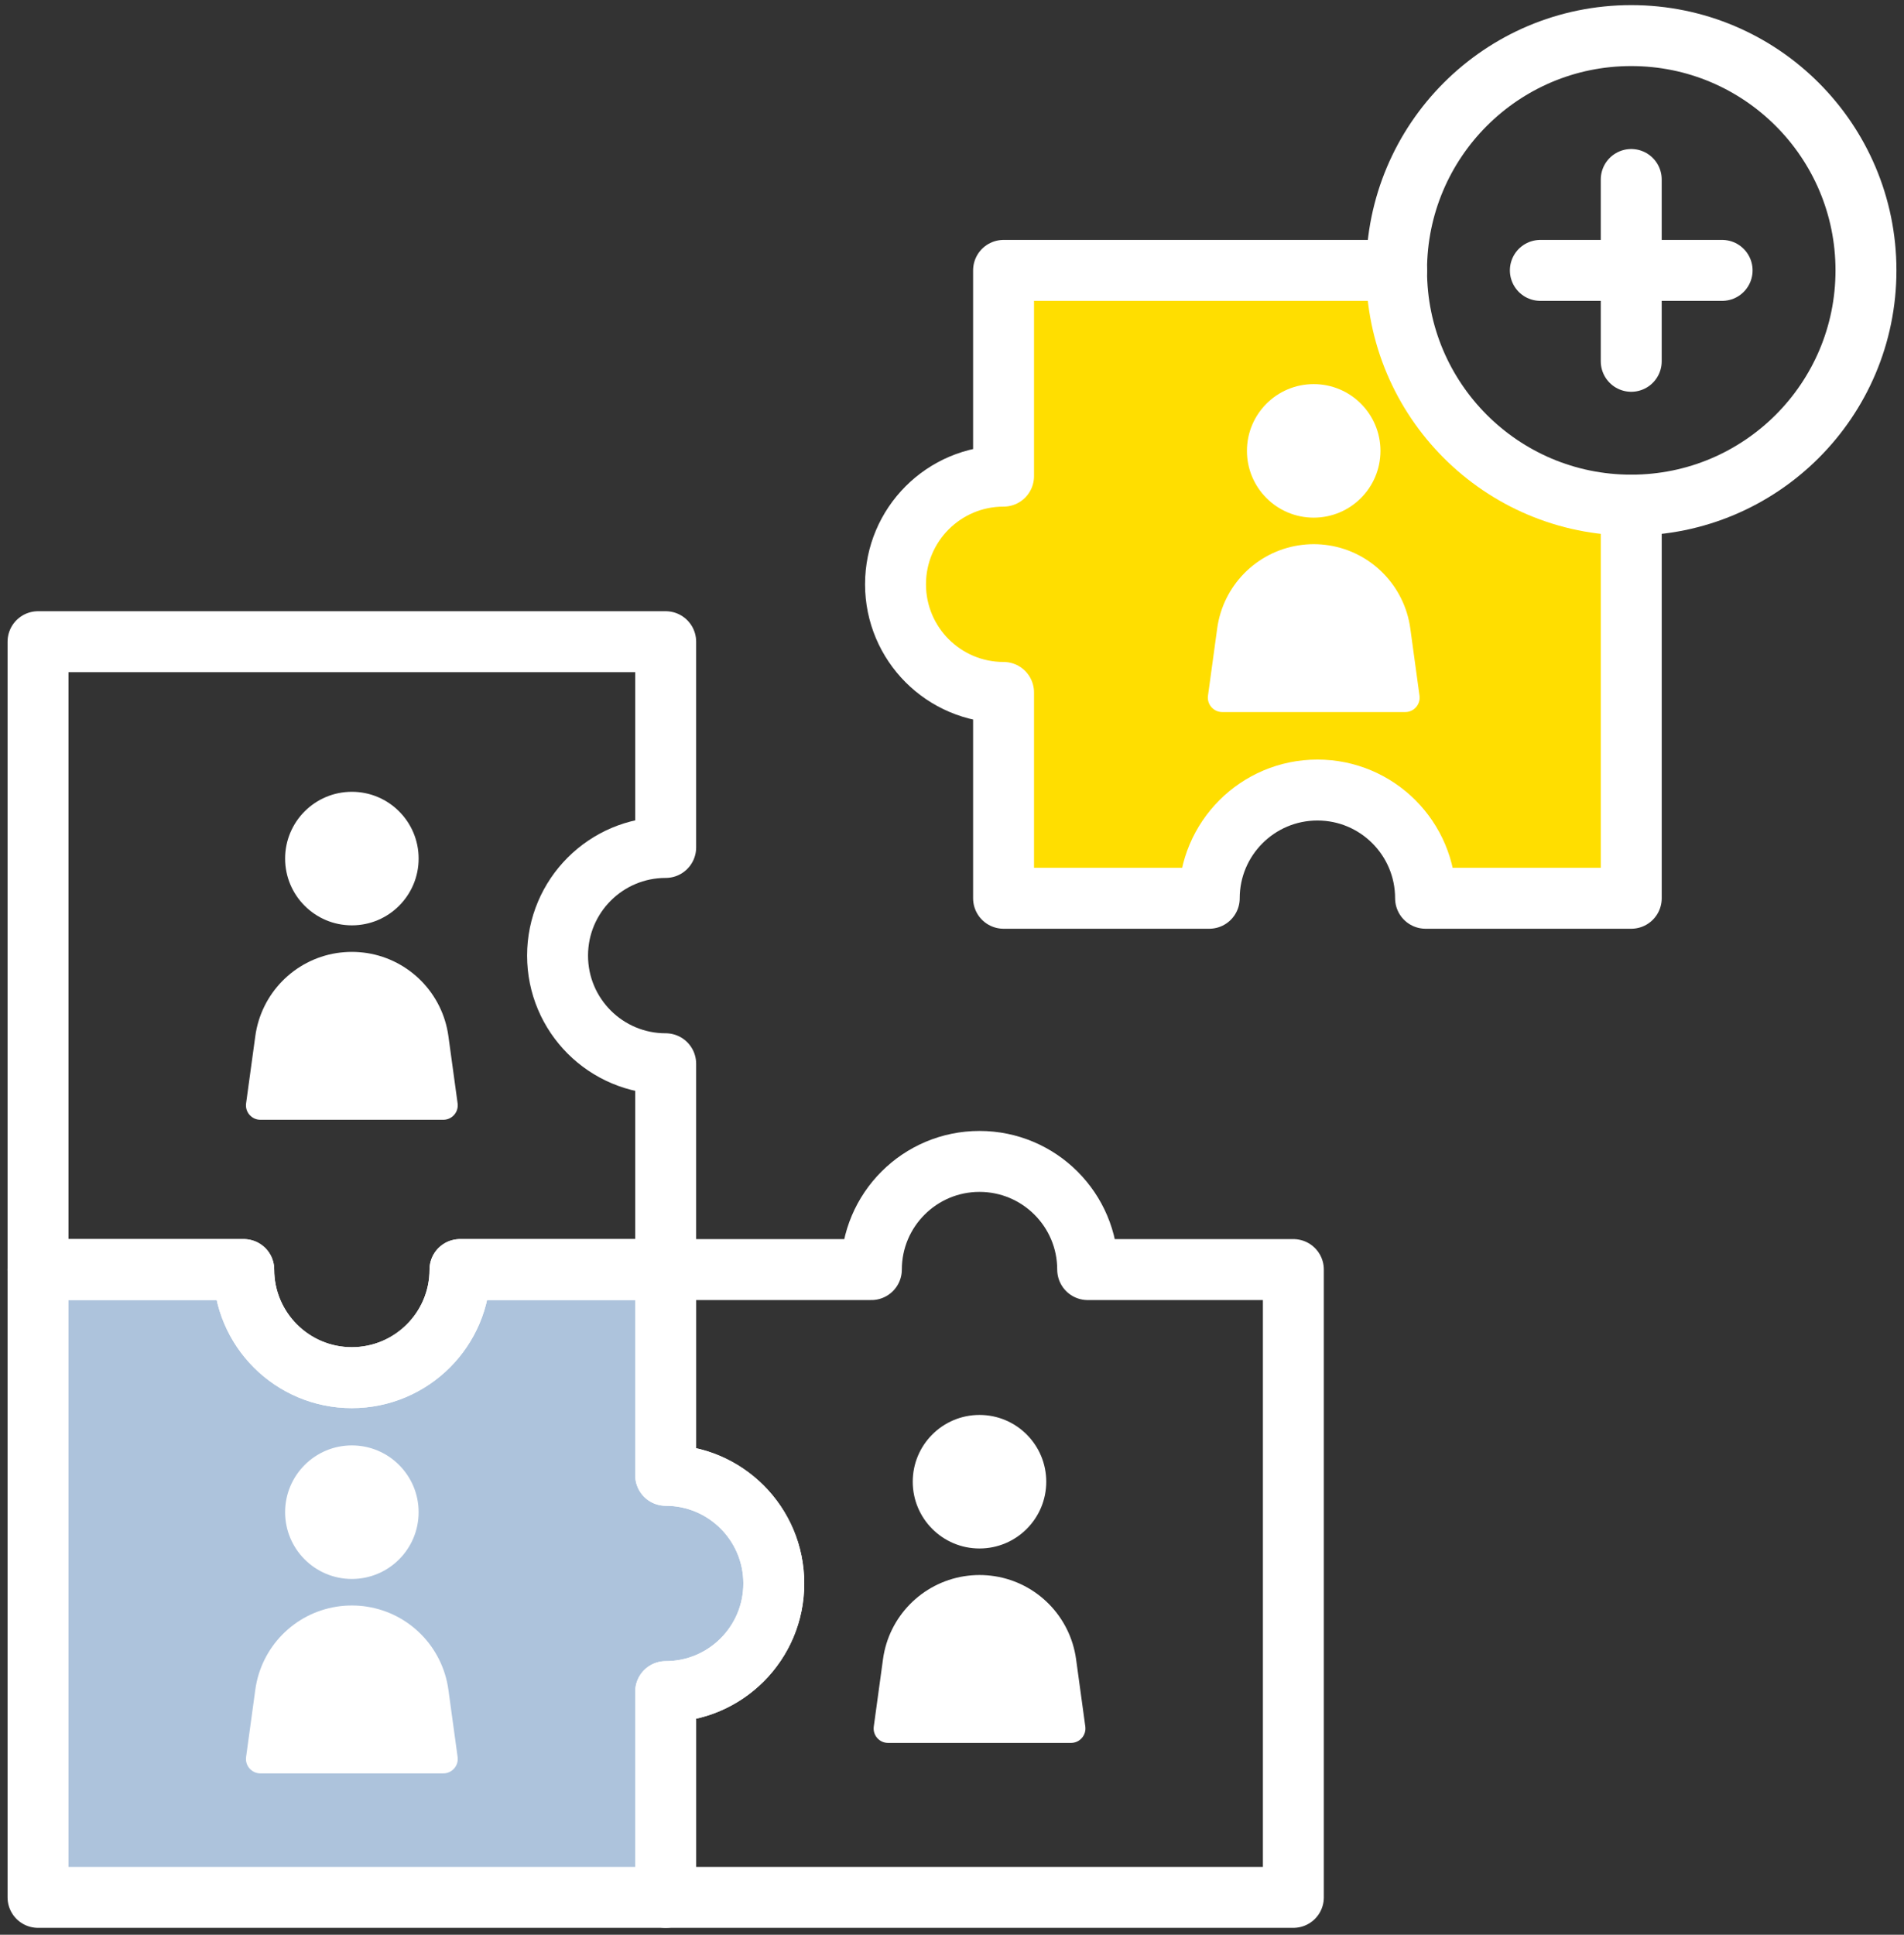
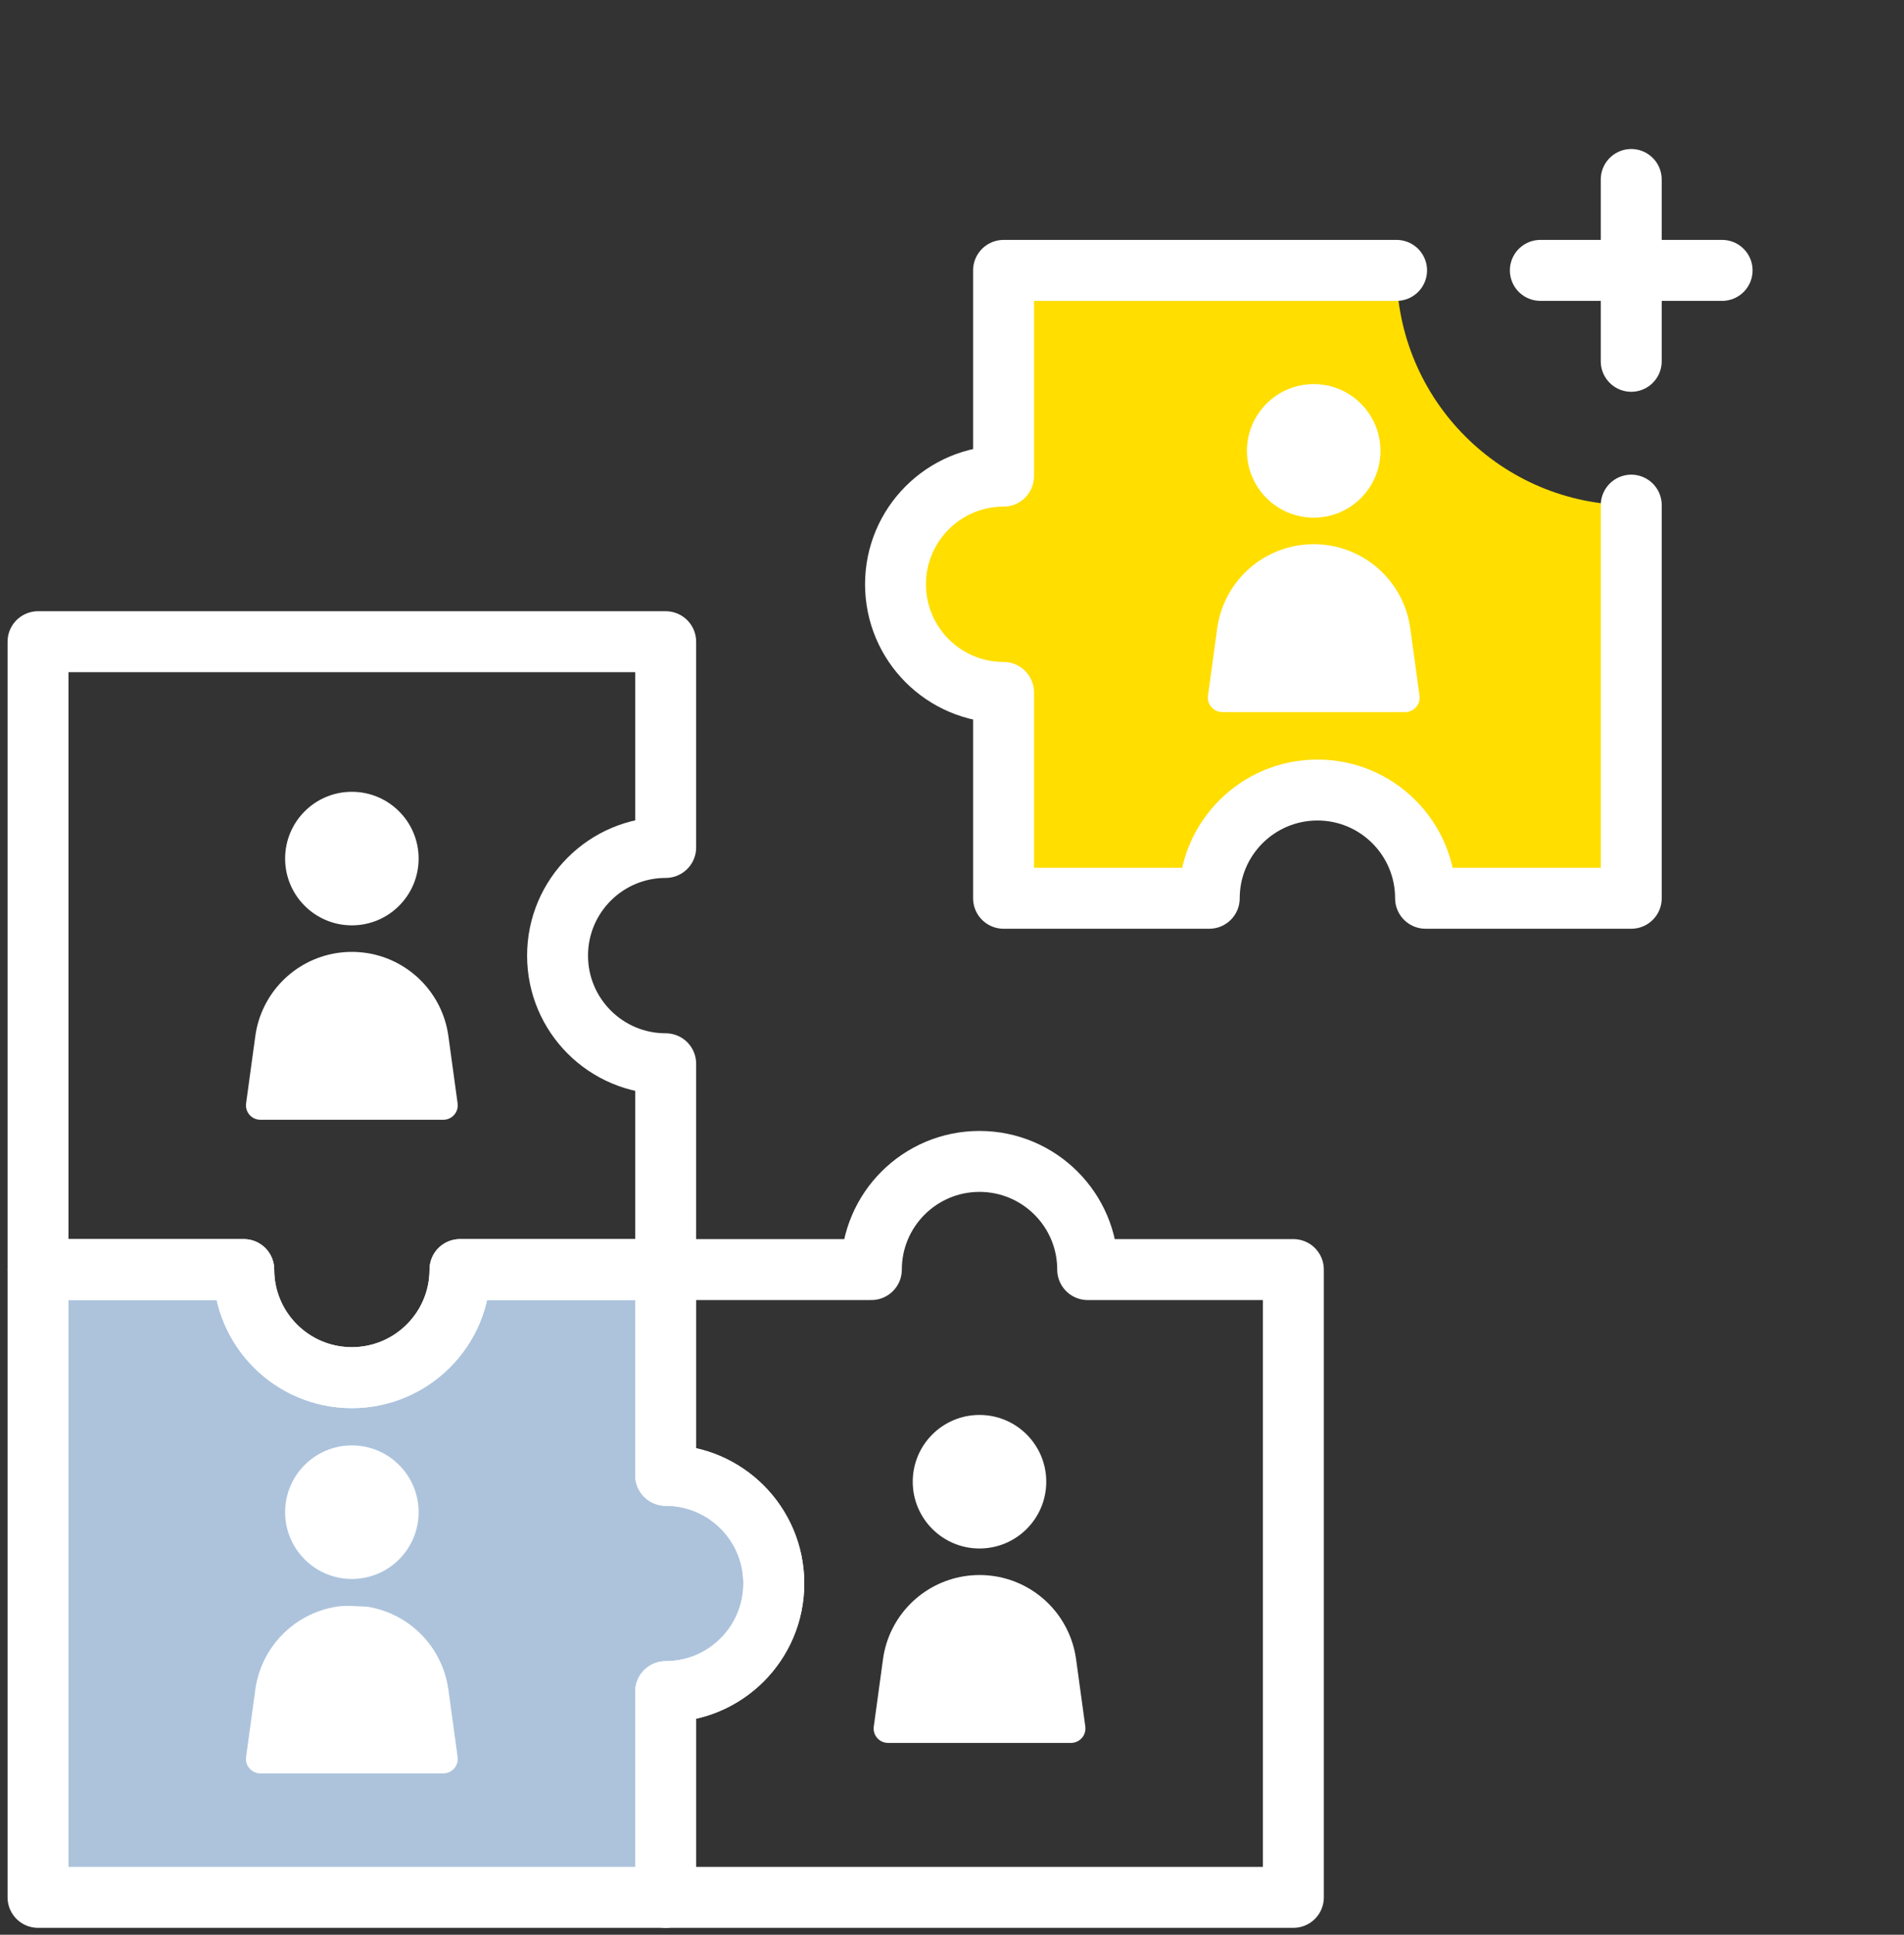
<svg xmlns="http://www.w3.org/2000/svg" width="189" height="192" viewBox="0 0 189 192" fill="none">
  <rect x="0" y="0" width="189" height="192" fill="#333333" stroke="none" />
  <path d="M161.925 50.128V89.141H141.507C141.507 83.212 136.703 78.408 130.775 78.408C124.846 78.408 120.035 83.212 120.035 89.141H99.624V68.716C93.696 68.716 88.885 63.912 88.885 57.983C88.885 52.055 93.696 47.251 99.624 47.251V26.826H138.63C138.63 39.703 149.055 50.128 161.925 50.128Z" fill="#FFDE00" />
  <path fill-rule="evenodd" clip-rule="evenodd" d="M76.811 157.139C76.811 163.068 72.007 167.872 66.079 167.872V188.29H3.775V125.989H24.196C24.196 131.911 29 136.715 34.921 136.715C40.85 136.715 45.661 131.911 45.661 125.989H66.079V146.407C72.007 146.407 76.811 151.211 76.811 157.139Z" fill="#ADC3DC" stroke="white" stroke-width="6.048" stroke-miterlimit="2" stroke-linecap="round" stroke-linejoin="round" />
  <path fill-rule="evenodd" clip-rule="evenodd" d="M128.386 125.989V188.289H66.078V167.872C72.007 167.872 76.811 163.067 76.811 157.139C76.811 151.211 72.007 146.406 66.078 146.406V125.989H86.496C86.496 120.06 91.307 115.256 97.228 115.256C103.157 115.256 107.968 120.06 107.968 125.989H128.386Z" stroke="white" stroke-width="6.048" stroke-miterlimit="2" stroke-linecap="round" stroke-linejoin="round" />
  <path fill-rule="evenodd" clip-rule="evenodd" d="M55.346 94.832C55.346 100.76 60.15 105.564 66.079 105.564V125.989H45.661C45.661 131.91 40.85 136.714 34.921 136.714C29 136.714 24.196 131.91 24.196 125.989H3.775V63.681H66.079V84.099C60.15 84.099 55.346 88.903 55.346 94.832Z" stroke="white" stroke-width="6.048" stroke-miterlimit="2" stroke-linecap="round" stroke-linejoin="round" />
  <path d="M161.926 50.128V89.141H141.508C141.508 83.212 136.704 78.401 130.775 78.401C124.847 78.401 120.036 83.212 120.036 89.141H99.618V68.716C93.697 68.716 88.893 63.912 88.893 57.983C88.893 52.055 93.697 47.251 99.618 47.251V26.833H138.631" stroke="white" stroke-width="6.048" stroke-miterlimit="2" stroke-linecap="round" stroke-linejoin="round" />
-   <path fill-rule="evenodd" clip-rule="evenodd" d="M185.225 26.833C185.225 39.703 174.793 50.128 161.923 50.128C149.054 50.128 138.629 39.703 138.629 26.833C138.629 13.964 149.054 3.532 161.923 3.532C174.793 3.532 185.225 13.964 185.225 26.833Z" stroke="white" stroke-width="6.048" stroke-miterlimit="2" stroke-linecap="round" stroke-linejoin="round" />
  <path d="M161.924 17.812V35.855" stroke="white" stroke-width="6.048" stroke-miterlimit="2" stroke-linecap="round" stroke-linejoin="round" />
  <path d="M152.902 26.833H170.946" stroke="white" stroke-width="6.048" stroke-miterlimit="2" stroke-linecap="round" stroke-linejoin="round" />
  <path d="M41.555 85.203C41.555 88.862 38.587 91.829 34.928 91.829C31.269 91.829 28.302 88.862 28.302 85.203C28.302 81.544 31.269 78.576 34.928 78.576C38.587 78.576 41.555 81.544 41.555 85.203Z" fill="white" />
  <path d="M45.425 109.496L44.51 102.82C43.931 98.596 40.656 95.251 36.445 94.58C35.942 94.504 35.433 94.462 34.93 94.462C34.42 94.462 33.91 94.504 33.408 94.58C29.197 95.251 25.922 98.596 25.343 102.82L24.428 109.496C24.309 110.354 24.979 111.123 25.845 111.123H44.008C44.873 111.123 45.544 110.354 45.425 109.496Z" fill="white" />
  <path d="M41.555 150.065C41.555 153.724 38.587 156.692 34.928 156.692C31.269 156.692 28.302 153.724 28.302 150.065C28.302 146.406 31.269 143.438 34.928 143.438C38.587 143.438 41.555 146.406 41.555 150.065Z" fill="white" />
-   <path d="M45.425 174.358L44.51 167.683C43.931 163.458 40.656 160.107 36.445 159.443C35.942 159.359 35.433 159.325 34.93 159.325C34.42 159.325 33.91 159.359 33.408 159.443C29.197 160.107 25.922 163.458 25.343 167.683L24.428 174.358C24.309 175.217 24.979 175.986 25.845 175.986H44.008C44.873 175.986 45.544 175.217 45.425 174.358Z" fill="white" />
+   <path d="M45.425 174.358L44.51 167.683C43.931 163.458 40.656 160.107 36.445 159.443C34.42 159.325 33.91 159.359 33.408 159.443C29.197 160.107 25.922 163.458 25.343 167.683L24.428 174.358C24.309 175.217 24.979 175.986 25.845 175.986H44.008C44.873 175.986 45.544 175.217 45.425 174.358Z" fill="white" />
  <path d="M103.856 147.042C103.856 150.701 100.888 153.668 97.229 153.668C93.57 153.668 90.603 150.701 90.603 147.042C90.603 143.383 93.57 140.415 97.229 140.415C100.888 140.415 103.856 143.383 103.856 147.042Z" fill="white" />
  <path d="M107.733 171.335L106.818 164.66C106.238 160.435 102.963 157.09 98.753 156.42C98.25 156.343 97.74 156.301 97.231 156.301C96.728 156.301 96.218 156.343 95.715 156.42C91.505 157.09 88.223 160.435 87.65 164.66L86.736 171.335C86.617 172.194 87.28 172.962 88.153 172.962H106.315C107.181 172.962 107.851 172.194 107.733 171.335Z" fill="white" />
  <path d="M137.031 44.744C137.031 48.403 134.063 51.371 130.404 51.371C126.745 51.371 123.777 48.403 123.777 44.744C123.777 41.085 126.745 38.118 130.404 38.118C134.063 38.118 137.031 41.085 137.031 44.744Z" fill="white" />
  <path d="M140.907 69.037L139.993 62.361C139.413 58.137 136.138 54.792 131.927 54.122C131.425 54.045 130.915 54.003 130.405 54.003C129.902 54.003 129.393 54.045 128.89 54.122C124.679 54.792 121.404 58.137 120.825 62.361L119.91 69.037C119.791 69.896 120.462 70.664 121.328 70.664H139.49C140.356 70.664 141.026 69.896 140.907 69.037Z" fill="white" />
</svg>